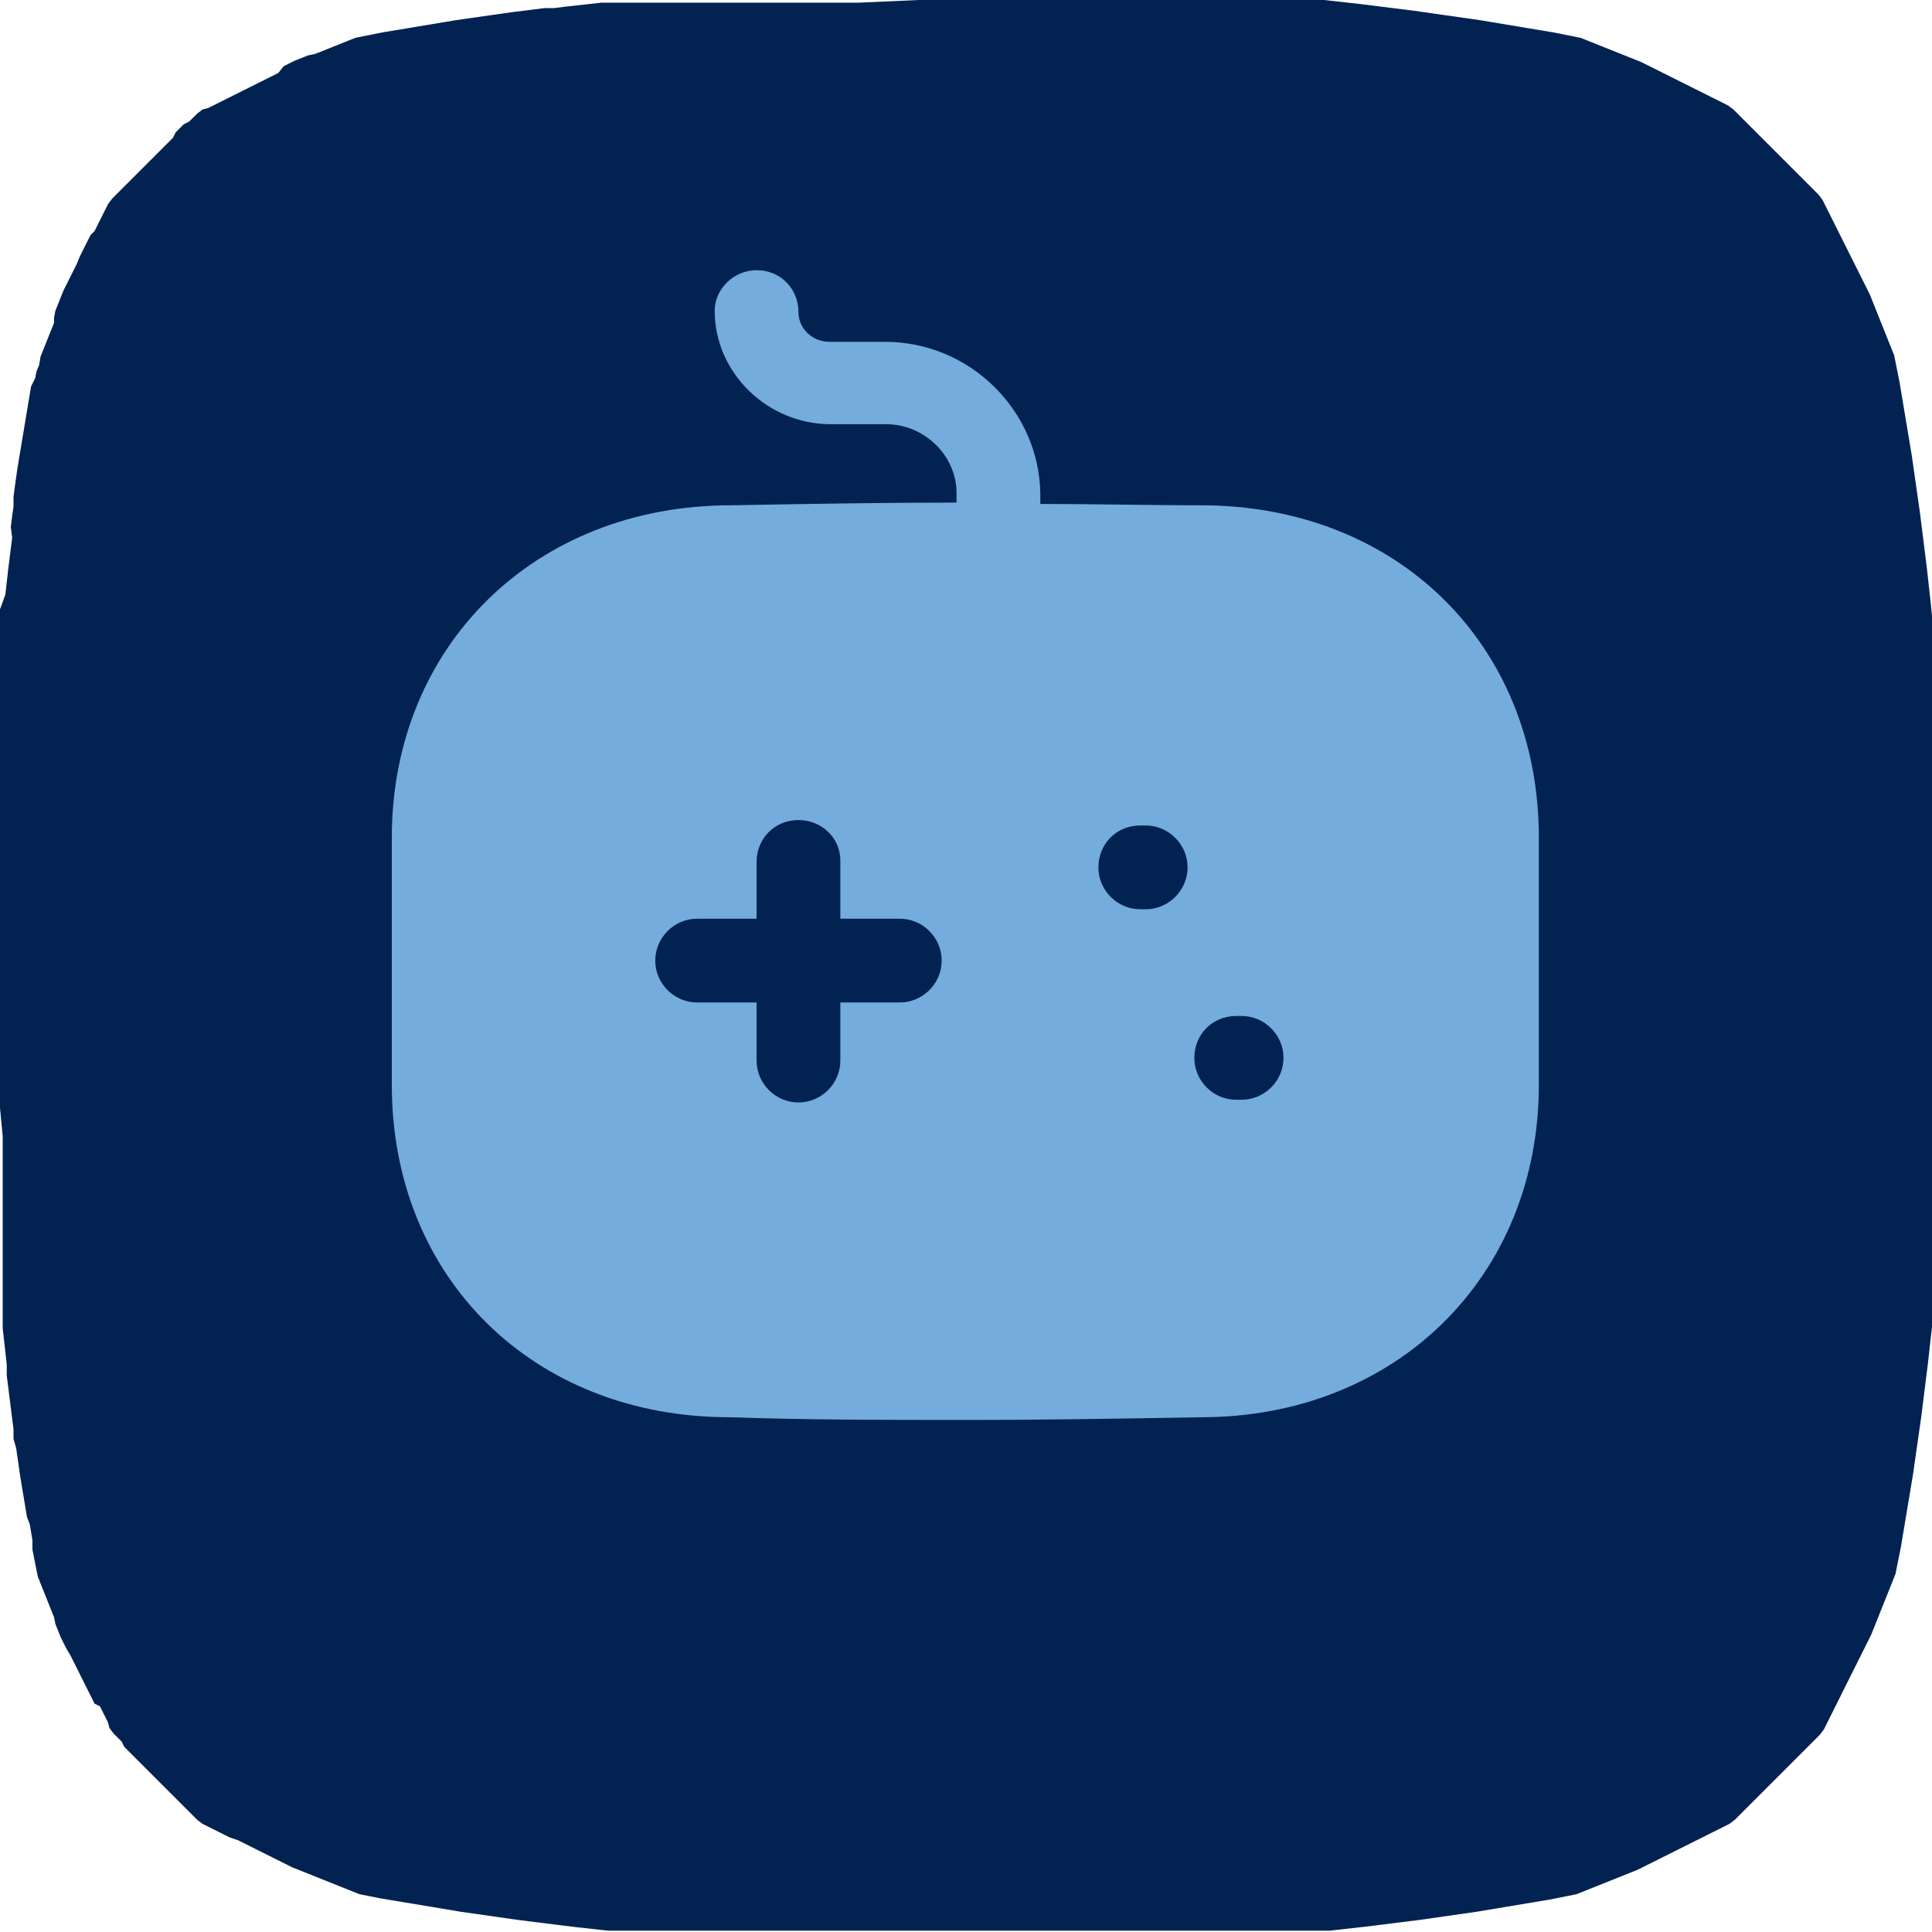
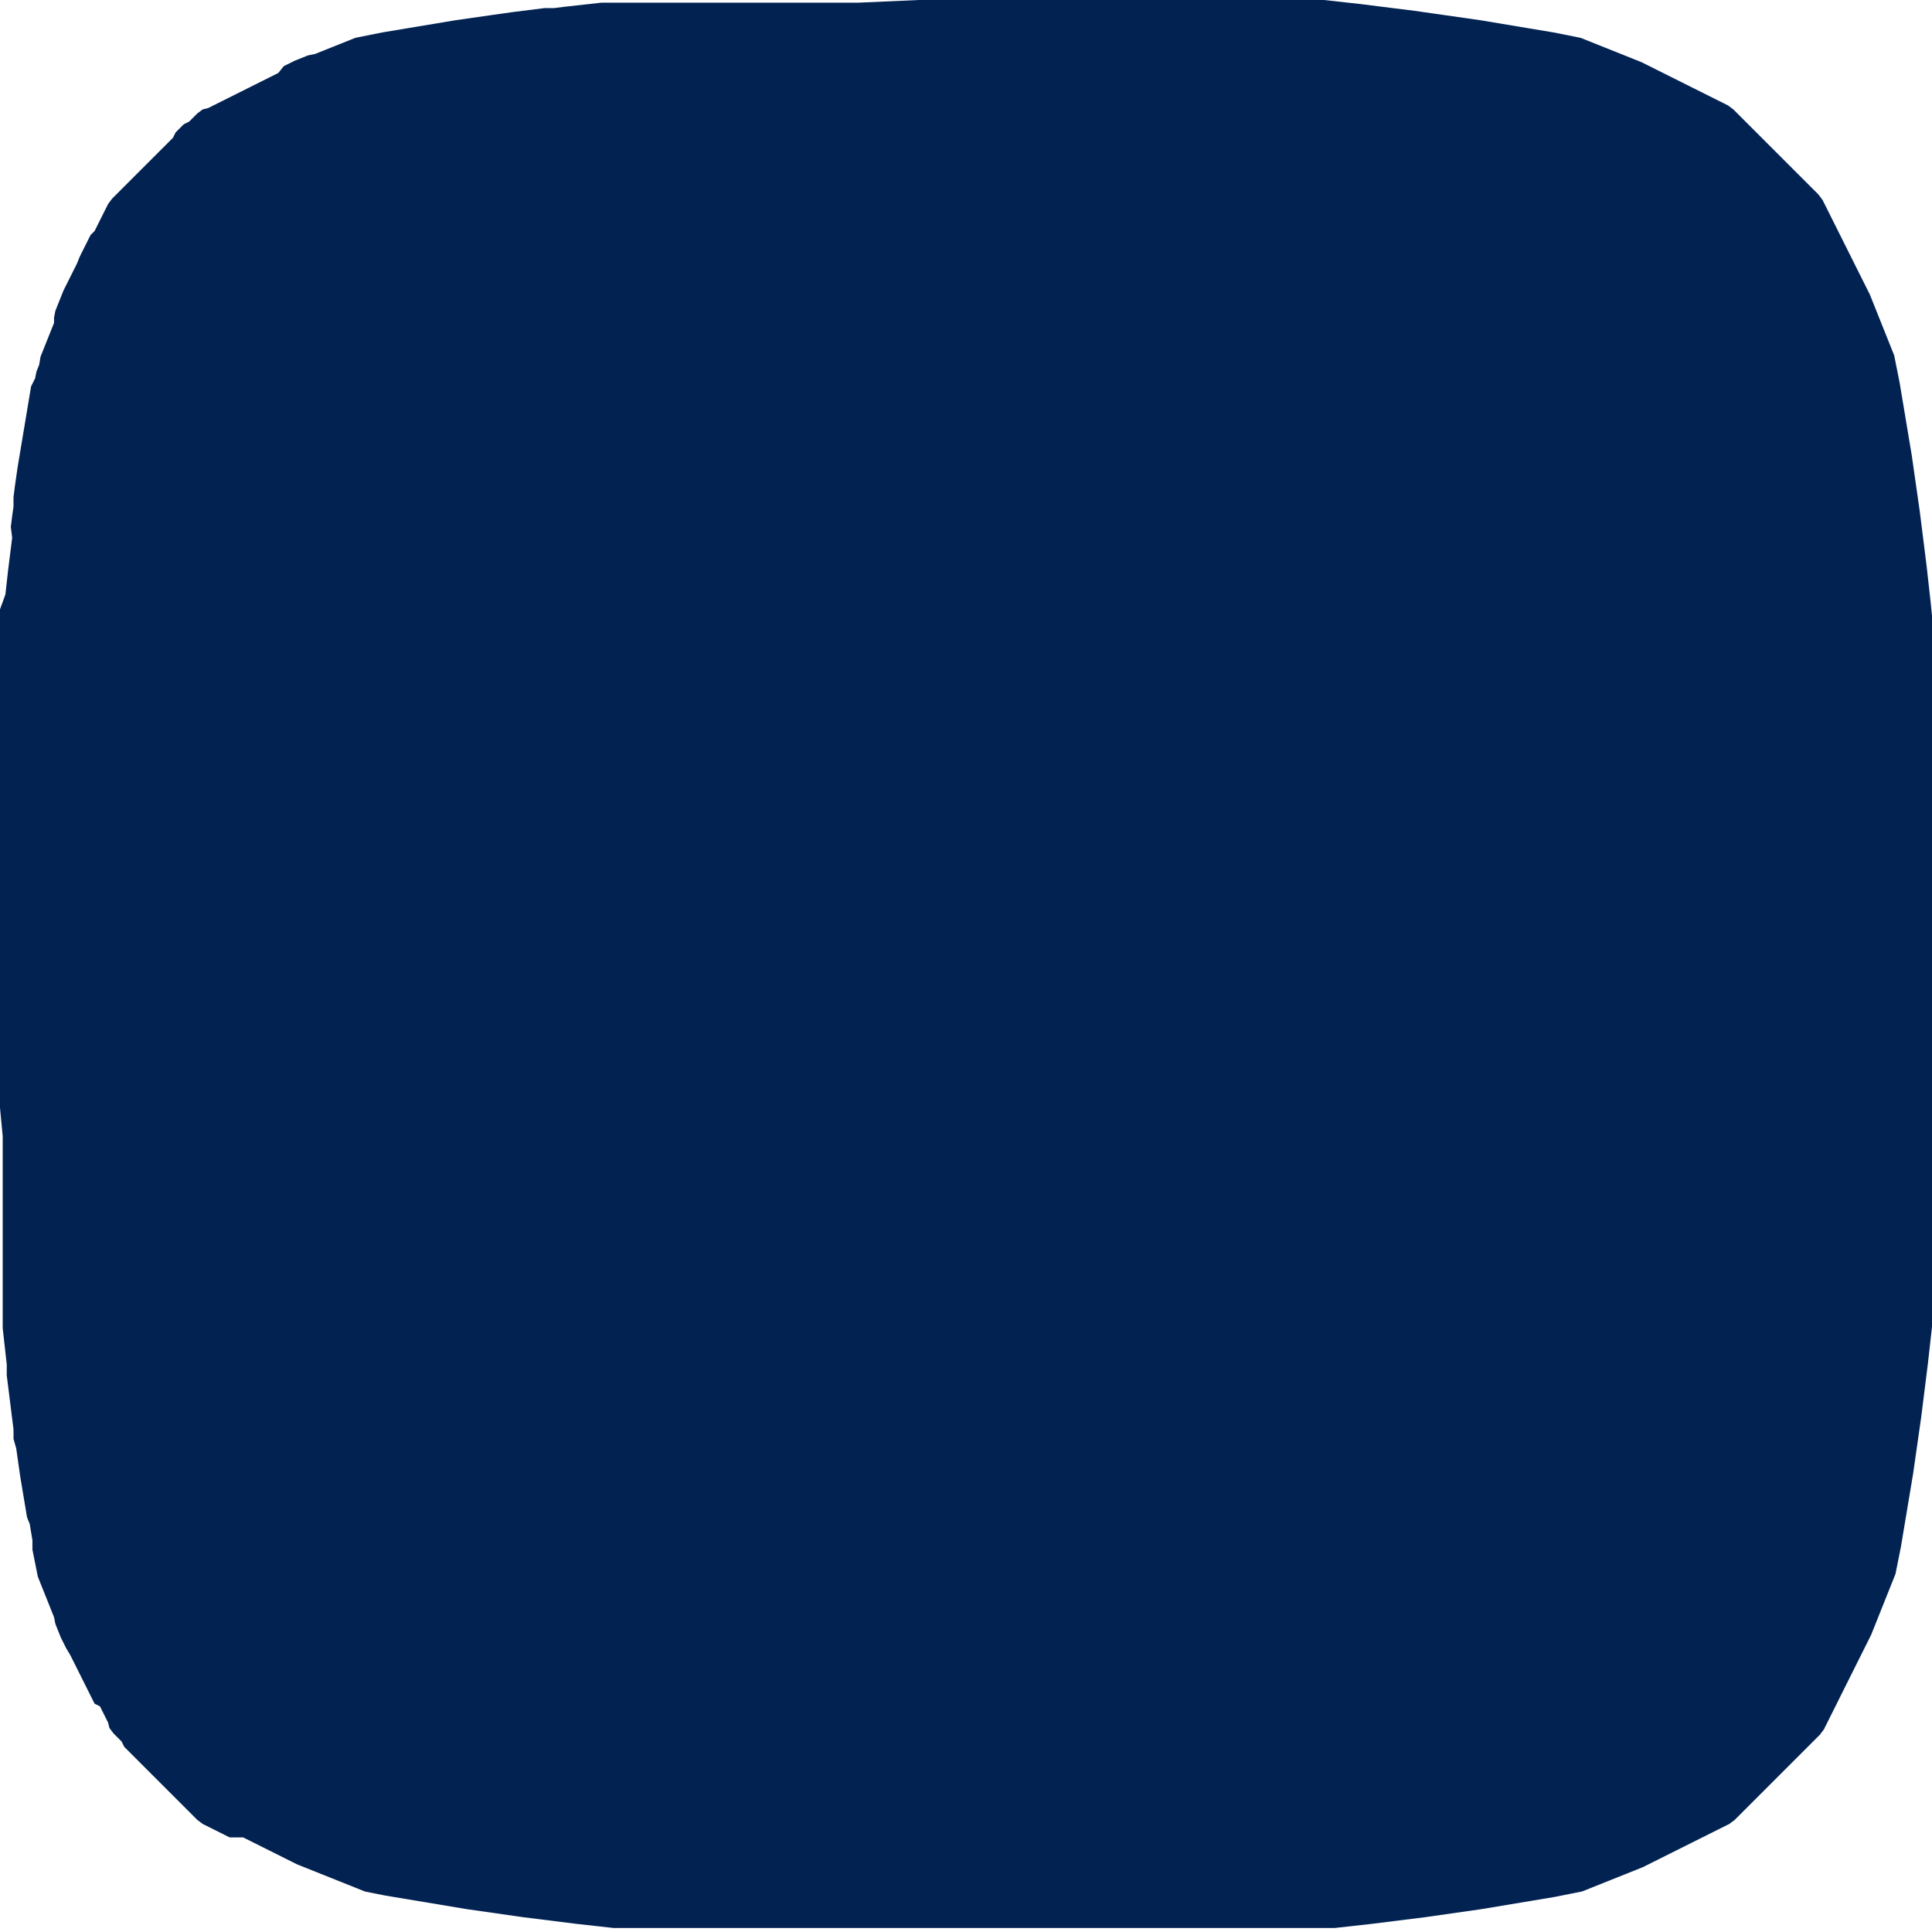
<svg xmlns="http://www.w3.org/2000/svg" id="Layer_1" x="0px" y="0px" viewBox="0 0 143 143" style="enable-background:new 0 0 143 143;" xml:space="preserve">
  <style type="text/css"> .st0{fill-rule:evenodd;clip-rule:evenodd;fill:#022252;} .st1{fill-rule:evenodd;clip-rule:evenodd;fill:#73ACDD;} </style>
-   <path class="st0" d="M143,71.5l0,7.1l0,3l0,2.3l0,1.9l0,1.7l0,1.5l0,1.4l0,1.3l0,1.2l0,1.2l0,1.1l0,1l0,1l0,1l-0.1,0.9l-0.1,0.9 l-0.1,0.9l-0.1,0.8l-0.1,0.8l-0.1,0.8l-0.1,0.8l-0.1,0.8l-0.1,0.7l-0.1,0.7l-0.1,0.7l-0.1,0.7l-0.1,0.7l-0.1,0.7l-0.1,0.6l-0.1,0.6 l-0.1,0.6l-0.1,0.6l-0.1,0.6l-0.1,0.6l-0.1,0.6l-0.1,0.6l-0.1,0.6l-0.1,0.5l-0.1,0.5l-0.1,0.5l-0.1,0.5l-0.2,0.5l-0.2,0.5l-0.2,0.5 l-0.2,0.5l-0.2,0.5l-0.2,0.5l-0.2,0.5l-0.2,0.5l-0.2,0.5l-0.2,0.4l-0.2,0.4l-0.2,0.4l-0.2,0.4l-0.2,0.4l-0.2,0.4l-0.2,0.4l-0.2,0.4 l-0.2,0.4l-0.2,0.4l-0.2,0.4L136,126l-0.2,0.4l-0.2,0.4l-0.2,0.4l-0.2,0.4l-0.2,0.4l-0.3,0.4l-0.3,0.3l-0.3,0.3l-0.3,0.3l-0.3,0.3 l-0.3,0.3l-0.3,0.3l-0.3,0.3l-0.3,0.3l-0.3,0.3l-0.3,0.3l-0.3,0.3l-0.3,0.3l-0.3,0.3l-0.3,0.3l-0.3,0.3l-0.3,0.3l-0.3,0.3l-0.3,0.3 l-0.3,0.3l-0.3,0.3l-0.3,0.3l-0.4,0.3l-0.4,0.2l-0.4,0.2l-0.4,0.2l-0.4,0.2L126,136l-0.4,0.2l-0.4,0.2l-0.4,0.2l-0.4,0.2l-0.4,0.2 l-0.4,0.2l-0.4,0.2l-0.4,0.2l-0.4,0.2l-0.4,0.2l-0.4,0.2l-0.4,0.2l-0.5,0.2l-0.5,0.2l-0.5,0.2l-0.5,0.2l-0.5,0.2l-0.5,0.2l-0.5,0.2 l-0.5,0.2l-0.5,0.2l-0.5,0.1l-0.5,0.1l-0.5,0.1l-0.5,0.1l-0.6,0.1l-0.6,0.1l-0.6,0.1l-0.6,0.1l-0.6,0.1l-0.6,0.1l-0.6,0.1l-0.6,0.1 l-0.6,0.1l-0.7,0.1l-0.7,0.1l-0.7,0.1l-0.7,0.1l-0.7,0.1l-0.7,0.1l-0.8,0.1l-0.8,0.1l-0.8,0.1l-0.8,0.1l-0.8,0.1l-0.9,0.1l-0.9,0.1 l-0.9,0.1l-1,0l-1,0l-1,0l-1.1,0l-1.2,0l-1.2,0l-1.3,0l-1.4,0l-1.5,0l-1.7,0l-1.9,0l-2.2,0l-2.9,0l-5.4,0l-8.9,0l-3,0l-2.3,0l-1.9,0 l-1.7,0l-1.5,0l-1.4,0l-1.3,0l-1.2,0l-1.2,0l-1.1,0l-1.1,0l-1,0l-1,0l-0.9-0.1l-0.9-0.1l-0.9-0.1l-0.8-0.1l-0.8-0.1l-0.8-0.1 l-0.8-0.1l-0.8-0.1l-0.7-0.1l-0.7-0.1l-0.7-0.1l-0.7-0.1l-0.7-0.1l-0.7-0.1l-0.6-0.1l-0.6-0.1l-0.6-0.1l-0.6-0.1l-0.6-0.1l-0.6-0.1 l-0.6-0.1l-0.6-0.1l-0.6-0.1l-0.6-0.1l-0.5-0.1l-0.5-0.1l-0.5-0.1l-0.5-0.2l-0.5-0.2l-0.5-0.2l-0.5-0.2l-0.5-0.2l-0.5-0.2l-0.5-0.2 l-0.5-0.2l-0.5-0.2l-0.5-0.2l-0.4-0.2l-0.4-0.2l-0.4-0.2l-0.4-0.2l-0.4-0.2l-0.4-0.2l-0.4-0.2l-0.4-0.2l-0.4-0.2l-0.4-0.2L17,136 l-0.4-0.2l-0.4-0.2l-0.4-0.2l-0.4-0.2l-0.4-0.2l-0.4-0.3l-0.3-0.3l-0.3-0.3l-0.3-0.3l-0.3-0.3l-0.3-0.3l-0.3-0.3l-0.3-0.3l-0.3-0.3 l-0.3-0.3l-0.3-0.3l-0.3-0.3l-0.3-0.3l-0.3-0.3l-0.3-0.3l-0.3-0.3l-0.3-0.3l-0.3-0.3l-0.3-0.3L9,128.9l-0.3-0.3l-0.3-0.3l-0.3-0.4 L8,127.5l-0.2-0.4l-0.2-0.4l-0.2-0.4L7,126.1l-0.2-0.4l-0.2-0.4l-0.2-0.4l-0.2-0.4l-0.2-0.4l-0.2-0.4l-0.2-0.4l-0.2-0.4l-0.2-0.4 L4.9,122l-0.2-0.4l-0.2-0.4l-0.2-0.5l-0.2-0.5L4,119.7l-0.2-0.5l-0.2-0.5l-0.2-0.5l-0.2-0.5l-0.2-0.5l-0.2-0.5l-0.1-0.5l-0.1-0.5 l-0.1-0.5l-0.1-0.5L2.4,114l-0.1-0.6l-0.1-0.6L2,112.3l-0.1-0.6l-0.1-0.6l-0.1-0.6l-0.1-0.6l-0.1-0.6l-0.1-0.7l-0.1-0.7l-0.1-0.7 L1,106.5L1,105.8L0.9,105l-0.1-0.8l-0.1-0.8l-0.1-0.8l-0.1-0.8L0.5,101l-0.1-0.9l-0.1-0.9l-0.1-0.9l0-1l0-1l0-1l0-1.1l0-1.1l0-1.2 l0-1.3l0-1.4l0-1.5l0-1.7l0-1.9L0,82l0-2.8l0-4.8l0-9.4l0-3.1l0-2.3l0-2l0-1.7l0-1.5l0-1.4l0-1.3l0-1.2l0-1.2l0-1.1l0-1.1l0-1l0-1 L0.4,44l0.1-0.9l0.1-0.9l0.1-0.8l0.1-0.8l0.1-0.8L0.8,39l0.1-0.8l0.1-0.7L1,36.8L1.1,36l0.1-0.7l0.1-0.7L1.4,34l0.1-0.6l0.1-0.6 l0.1-0.6l0.1-0.6l0.1-0.6l0.1-0.6l0.1-0.6l0.1-0.6l0.1-0.6L2.6,28l0.1-0.5L2.9,27L3,26.4l0.2-0.5l0.2-0.5l0.2-0.5l0.2-0.5l0.2-0.5 L4,23.5L4.1,23l0.2-0.5l0.2-0.5l0.2-0.5l0.2-0.4l0.2-0.4l0.2-0.4l0.2-0.4l0.2-0.4L5.9,19l0.2-0.4l0.2-0.4l0.2-0.4l0.2-0.4L7,17.1 l0.2-0.4l0.2-0.4l0.2-0.4l0.2-0.4l0.2-0.4l0.3-0.4l0.3-0.3l0.3-0.3l0.3-0.3l0.3-0.3l0.3-0.3l0.3-0.3l0.3-0.3l0.3-0.3l0.3-0.3 l0.3-0.3l0.3-0.3l0.3-0.3l0.3-0.3l0.3-0.3l0.3-0.3L13,9.8l0.3-0.3l0.3-0.3L14,9l0.3-0.3l0.3-0.3l0.4-0.3L15.4,8l0.4-0.2l0.4-0.2 l0.4-0.2l0.4-0.2l0.4-0.2l0.4-0.2l0.4-0.2l0.4-0.2l0.4-0.2l0.4-0.2l0.4-0.2l0.4-0.2l0.4-0.2L21,4.9l0.4-0.2l0.4-0.2l0.5-0.2l0.5-0.2 L23.3,4l0.5-0.2l0.5-0.2l0.5-0.2l0.5-0.2l0.5-0.2l0.5-0.2l0.5-0.1l0.5-0.1l0.5-0.1l0.5-0.1l0.6-0.1l0.6-0.1l0.6-0.1L30.7,2l0.6-0.1 l0.6-0.1l0.6-0.1l0.6-0.1l0.6-0.1l0.7-0.1l0.7-0.1l0.7-0.1l0.7-0.1L37.2,1l0.7-0.1l0.8-0.1l0.8-0.1l0.8-0.1L41,0.6l0.8-0.1l0.9-0.1 l0.9-0.1l0.9-0.1l1,0l1,0l1,0l1.1,0l1.1,0l1.2,0l1.3,0l1.4,0l1.5,0l1.6,0l1.9,0l2.2,0l2.7,0L68,0l9.7,0L81,0l2.4,0l2,0l1.7,0l1.6,0 l1.4,0l1.3,0l1.2,0l1.2,0l1.1,0l1.1,0l1,0l1,0l0.9,0.1l0.9,0.1l0.9,0.1l0.8,0.1l0.8,0.1l0.8,0.1l0.8,0.1l0.8,0.1l0.7,0.1l0.7,0.1 l0.7,0.1l0.7,0.1l0.7,0.1l0.7,0.1l0.7,0.1l0.6,0.1l0.6,0.1l0.6,0.1l0.6,0.1l0.6,0.1l0.6,0.1l0.6,0.1l0.6,0.1l0.6,0.1l0.5,0.1 l0.5,0.1l0.5,0.1l0.5,0.1l0.5,0.2l0.5,0.2l0.5,0.2l0.5,0.2l0.5,0.2l0.5,0.2l0.5,0.2l0.5,0.2l0.5,0.2l0.4,0.2l0.4,0.2l0.4,0.2 l0.4,0.2l0.4,0.2l0.4,0.2l0.4,0.2l0.4,0.2l0.4,0.2l0.4,0.2l0.4,0.2l0.4,0.2l0.4,0.2l0.4,0.2l0.4,0.2l0.4,0.2l0.4,0.3l0.3,0.3 l0.3,0.3l0.3,0.3l0.3,0.3l0.3,0.3l0.3,0.3l0.3,0.3l0.3,0.3l0.3,0.3l0.3,0.3l0.3,0.3l0.3,0.3l0.3,0.3l0.3,0.3l0.3,0.3l0.3,0.3 l0.3,0.3l0.3,0.3l0.3,0.3l0.3,0.3l0.3,0.3l0.3,0.4l0.2,0.4l0.2,0.4l0.2,0.4l0.2,0.4l0.2,0.4l0.2,0.4l0.2,0.4l0.2,0.4l0.2,0.4 l0.2,0.4l0.2,0.4l0.2,0.4l0.2,0.4l0.2,0.4L138,21l0.2,0.4l0.2,0.4l0.2,0.5l0.2,0.5l0.2,0.5l0.2,0.5l0.2,0.5l0.2,0.5l0.2,0.5l0.2,0.5 l0.2,0.5l0.1,0.5l0.1,0.5l0.1,0.5l0.1,0.5l0.1,0.6l0.1,0.6l0.1,0.6l0.1,0.6l0.1,0.6l0.1,0.6l0.1,0.6l0.1,0.6l0.1,0.6l0.1,0.7 l0.1,0.7l0.1,0.7l0.1,0.7l0.1,0.7l0.1,0.7l0.1,0.8l0.1,0.8l0.1,0.8l0.1,0.8l0.1,0.8l0.1,0.9l0.1,0.9l0.1,0.9l0.1,1l0,1l0,1l0,1.1 l0,1.1l0,1.2l0,1.3l0,1.4l0,1.5l0,1.6l0,1.8l0,2.1l0,2.7l0,4.2V71.5z" />
-   <path class="st1" d="M56,20c1.8,0,3.1,1.4,3.1,3.1c0,1.2,1,2.2,2.3,2.2h4.1c6.3,0,11.4,5.1,11.5,11.2v0.8c4,0,7.9,0.1,11.9,0.1 c14.5,0,25,10.3,25,24.6v18.3c0,14.2-10.6,24.6-25,24.6c-5.8,0.1-11.6,0.2-17.4,0.2c-5.8,0-11.7,0-17.5-0.2c-14.5,0-25-10.3-25-24.6 V62c0-14.2,10.6-24.6,25.1-24.6c5.5-0.1,11.1-0.2,16.7-0.2v-0.7c0-2.8-2.4-5.1-5.2-5.1h-4.1c-4.7,0-8.6-3.8-8.6-8.4 C52.9,21.4,54.3,20,56,20z M59.1,60.7c-1.8,0-3.1,1.4-3.1,3.1V68h-4.4c-1.7,0-3.1,1.4-3.1,3.1c0,1.7,1.4,3.1,3.1,3.1H56v4.3 c0,1.7,1.4,3.1,3.1,3.1c1.7,0,3.1-1.4,3.1-3.1v-4.3h4.4c1.7,0,3.1-1.4,3.1-3.1c0-1.7-1.4-3.1-3.1-3.1h-4.4v-4.3 C62.2,62,60.8,60.7,59.1,60.7z M91.9,75.2h-0.4c-1.8,0-3.1,1.4-3.1,3.1c0,1.7,1.4,3.1,3.1,3.1h0.4c1.7,0,3.1-1.4,3.1-3.1 C95,76.6,93.6,75.2,91.9,75.2z M84.8,61.1h-0.4c-1.8,0-3.1,1.4-3.1,3.1c0,1.7,1.4,3.1,3.1,3.1h0.4c1.7,0,3.1-1.4,3.1-3.1 C87.9,62.5,86.5,61.1,84.8,61.1z" />
+   <path class="st0" d="M143,71.5l0,7.1l0,3l0,2.3l0,1.9l0,1.7l0,1.5l0,1.4l0,1.3l0,1.2l0,1.2l0,1.1l0,1l0,1l0,1l-0.1,0.9l-0.1,0.9 l-0.1,0.9l-0.1,0.8l-0.1,0.8l-0.1,0.8l-0.1,0.8l-0.1,0.8l-0.1,0.7l-0.1,0.7l-0.1,0.7l-0.1,0.7l-0.1,0.7l-0.1,0.7l-0.1,0.6l-0.1,0.6 l-0.1,0.6l-0.1,0.6l-0.1,0.6l-0.1,0.6l-0.1,0.6l-0.1,0.6l-0.1,0.6l-0.1,0.5l-0.1,0.5l-0.1,0.5l-0.1,0.5l-0.2,0.5l-0.2,0.5l-0.2,0.5 l-0.2,0.5l-0.2,0.5l-0.2,0.5l-0.2,0.5l-0.2,0.5l-0.2,0.5l-0.2,0.4l-0.2,0.4l-0.2,0.4l-0.2,0.4l-0.2,0.4l-0.2,0.4l-0.2,0.4l-0.2,0.4 l-0.2,0.4l-0.2,0.4l-0.2,0.4L136,126l-0.2,0.4l-0.2,0.4l-0.2,0.4l-0.2,0.4l-0.2,0.4l-0.3,0.4l-0.3,0.3l-0.3,0.3l-0.3,0.3l-0.3,0.3 l-0.3,0.3l-0.3,0.3l-0.3,0.3l-0.3,0.3l-0.3,0.3l-0.3,0.3l-0.3,0.3l-0.3,0.3l-0.3,0.3l-0.3,0.3l-0.3,0.3l-0.3,0.3l-0.3,0.3l-0.3,0.3 l-0.3,0.3l-0.3,0.3l-0.3,0.3l-0.4,0.3l-0.4,0.2l-0.4,0.2l-0.4,0.2l-0.4,0.2L126,136l-0.4,0.2l-0.4,0.2l-0.4,0.2l-0.4,0.2 l-0.4,0.2l-0.4,0.2l-0.4,0.2l-0.4,0.2l-0.4,0.2l-0.4,0.2l-0.4,0.2l-0.5,0.2l-0.5,0.2l-0.5,0.2l-0.5,0.2l-0.5,0.2l-0.5,0.2l-0.5,0.2 l-0.5,0.2l-0.5,0.2l-0.5,0.1l-0.5,0.1l-0.5,0.1l-0.5,0.1l-0.6,0.1l-0.6,0.1l-0.6,0.1l-0.6,0.1l-0.6,0.1l-0.6,0.1l-0.6,0.1l-0.6,0.1 l-0.6,0.1l-0.7,0.1l-0.7,0.1l-0.7,0.1l-0.7,0.1l-0.7,0.1l-0.7,0.1l-0.8,0.1l-0.8,0.1l-0.8,0.1l-0.8,0.1l-0.8,0.1l-0.9,0.1l-0.9,0.1 l-0.9,0.1l-1,0l-1,0l-1,0l-1.1,0l-1.2,0l-1.2,0l-1.3,0l-1.4,0l-1.5,0l-1.7,0l-1.9,0l-2.2,0l-2.9,0l-5.4,0l-8.9,0l-3,0l-2.3,0l-1.9,0 l-1.7,0l-1.5,0l-1.4,0l-1.3,0l-1.2,0l-1.2,0l-1.1,0l-1.1,0l-1,0l-1,0l-0.9-0.1l-0.9-0.1l-0.9-0.1l-0.8-0.1l-0.8-0.1l-0.8-0.1 l-0.8-0.1l-0.8-0.1l-0.7-0.1l-0.7-0.1l-0.7-0.1l-0.7-0.1l-0.7-0.1l-0.7-0.1l-0.6-0.1l-0.6-0.1l-0.6-0.1l-0.6-0.1l-0.6-0.1l-0.6-0.1 l-0.6-0.1l-0.6-0.1l-0.6-0.1l-0.6-0.1l-0.5-0.1l-0.5-0.1l-0.5-0.1l-0.5-0.2l-0.5-0.2l-0.5-0.2l-0.5-0.2l-0.5-0.2l-0.5-0.2l-0.5-0.2 l-0.5-0.2l-0.5-0.2l-0.5-0.2l-0.4-0.2l-0.4-0.2l-0.4-0.2l-0.4-0.2l-0.4-0.2l-0.4-0.2l-0.4-0.2l-0.4-0.2l-0.4-0.2l-0.4-0.2L17,136 l-0.4-0.2l-0.4-0.2l-0.4-0.2l-0.4-0.2l-0.4-0.2l-0.4-0.3l-0.3-0.3l-0.3-0.3l-0.3-0.3l-0.3-0.3l-0.3-0.3l-0.3-0.3l-0.3-0.3l-0.3-0.3 l-0.3-0.3l-0.3-0.3l-0.3-0.3l-0.3-0.3l-0.3-0.3l-0.3-0.3l-0.3-0.3l-0.3-0.3l-0.3-0.3l-0.3-0.3L9,128.9l-0.3-0.3l-0.3-0.3l-0.3-0.4 L8,127.5l-0.2-0.4l-0.2-0.4l-0.2-0.4L7,126.1l-0.2-0.4l-0.2-0.4l-0.2-0.4l-0.2-0.4l-0.2-0.4l-0.2-0.4l-0.2-0.4l-0.2-0.4l-0.2-0.4 L4.9,122l-0.2-0.4l-0.2-0.4l-0.2-0.5l-0.2-0.5L4,119.7l-0.2-0.5l-0.2-0.5l-0.2-0.5l-0.2-0.5l-0.2-0.5l-0.2-0.5l-0.1-0.5l-0.1-0.5 l-0.1-0.5l-0.1-0.5L2.4,114l-0.1-0.6l-0.1-0.6L2,112.3l-0.1-0.6l-0.1-0.6l-0.1-0.6l-0.1-0.6l-0.1-0.6l-0.1-0.7l-0.1-0.7l-0.1-0.7 L1,106.5L1,105.8L0.9,105l-0.1-0.8l-0.1-0.8l-0.1-0.8l-0.1-0.8L0.5,101l-0.1-0.9l-0.1-0.9l-0.1-0.9l0-1l0-1l0-1l0-1.1l0-1.1l0-1.2 l0-1.3l0-1.4l0-1.5l0-1.7l0-1.9L0,82l0-2.8l0-4.8l0-9.4l0-3.1l0-2.3l0-2l0-1.7l0-1.5l0-1.4l0-1.3l0-1.2l0-1.2l0-1.1l0-1.1l0-1l0-1 L0.4,44l0.1-0.9l0.1-0.9l0.1-0.8l0.1-0.8l0.1-0.8L0.8,39l0.1-0.8l0.1-0.7L1,36.8L1.1,36l0.1-0.7l0.1-0.7L1.4,34l0.1-0.6l0.1-0.6 l0.1-0.6l0.1-0.6l0.1-0.6l0.1-0.6l0.1-0.6l0.1-0.6l0.1-0.6L2.6,28l0.1-0.5L2.9,27L3,26.4l0.2-0.5l0.2-0.5l0.2-0.5l0.2-0.5l0.2-0.5 L4,23.5L4.1,23l0.2-0.5l0.2-0.5l0.2-0.5l0.2-0.4l0.2-0.4l0.2-0.4l0.2-0.4l0.2-0.4L5.9,19l0.2-0.4l0.2-0.4l0.2-0.4l0.2-0.4L7,17.1 l0.2-0.4l0.2-0.4l0.2-0.4l0.2-0.4l0.2-0.4l0.3-0.4l0.3-0.3l0.3-0.3l0.3-0.3l0.3-0.3l0.3-0.3l0.3-0.3l0.3-0.3l0.3-0.3l0.3-0.3 l0.3-0.3l0.3-0.3l0.3-0.3l0.3-0.3l0.3-0.3l0.3-0.3L13,9.8l0.3-0.3l0.3-0.3L14,9l0.3-0.3l0.3-0.3l0.4-0.3L15.4,8l0.4-0.2l0.4-0.2 l0.4-0.2l0.4-0.2l0.4-0.2l0.4-0.2l0.4-0.2l0.4-0.2l0.4-0.2l0.4-0.2l0.4-0.2l0.4-0.2l0.4-0.2L21,4.9l0.4-0.2l0.4-0.2l0.5-0.2l0.5-0.2 L23.3,4l0.5-0.2l0.5-0.2l0.5-0.2l0.5-0.2l0.5-0.2l0.5-0.2l0.5-0.1l0.5-0.1l0.5-0.1l0.5-0.1l0.6-0.1l0.6-0.1l0.6-0.1L30.7,2l0.6-0.1 l0.6-0.1l0.6-0.1l0.6-0.1l0.6-0.1l0.7-0.1l0.7-0.1l0.7-0.1l0.7-0.1L37.2,1l0.7-0.1l0.8-0.1l0.8-0.1l0.8-0.1L41,0.6l0.8-0.1l0.9-0.1 l0.9-0.1l0.9-0.1l1,0l1,0l1,0l1.1,0l1.1,0l1.2,0l1.3,0l1.4,0l1.5,0l1.6,0l1.9,0l2.2,0l2.7,0L68,0l9.7,0L81,0l2.4,0l2,0l1.7,0l1.6,0 l1.4,0l1.3,0l1.2,0l1.2,0l1.1,0l1.1,0l1,0l1,0l0.9,0.1l0.9,0.1l0.9,0.1l0.8,0.1l0.8,0.1l0.8,0.1l0.8,0.1l0.8,0.1l0.7,0.1l0.7,0.1 l0.7,0.1l0.7,0.1l0.7,0.1l0.7,0.1l0.7,0.1l0.6,0.1l0.6,0.1l0.6,0.1l0.6,0.1l0.6,0.1l0.6,0.1l0.6,0.1l0.6,0.1l0.6,0.1l0.5,0.1 l0.5,0.1l0.5,0.1l0.5,0.1l0.5,0.2l0.5,0.2l0.5,0.2l0.5,0.2l0.5,0.2l0.5,0.2l0.5,0.2l0.5,0.2l0.5,0.2l0.4,0.2l0.4,0.2l0.4,0.2 l0.4,0.2l0.4,0.2l0.4,0.2l0.4,0.2l0.4,0.2l0.4,0.2l0.4,0.2l0.4,0.2l0.4,0.2l0.4,0.2l0.4,0.2l0.4,0.2l0.4,0.2l0.4,0.3l0.3,0.3 l0.3,0.3l0.3,0.3l0.3,0.3l0.3,0.3l0.3,0.3l0.3,0.3l0.3,0.3l0.3,0.3l0.3,0.3l0.3,0.3l0.3,0.3l0.3,0.3l0.3,0.3l0.3,0.3l0.3,0.3 l0.3,0.3l0.3,0.3l0.3,0.3l0.3,0.3l0.3,0.3l0.3,0.4l0.2,0.4l0.2,0.4l0.2,0.4l0.2,0.4l0.2,0.4l0.2,0.4l0.2,0.4l0.2,0.4l0.2,0.4 l0.2,0.4l0.2,0.4l0.2,0.4l0.2,0.4l0.2,0.4L138,21l0.2,0.4l0.2,0.4l0.2,0.5l0.2,0.5l0.2,0.5l0.2,0.5l0.2,0.5l0.2,0.5l0.2,0.5l0.2,0.5 l0.2,0.5l0.1,0.5l0.1,0.5l0.1,0.5l0.1,0.5l0.1,0.6l0.1,0.6l0.1,0.6l0.1,0.6l0.1,0.6l0.1,0.6l0.1,0.6l0.1,0.6l0.1,0.6l0.1,0.7 l0.1,0.7l0.1,0.7l0.1,0.7l0.1,0.7l0.1,0.7l0.1,0.8l0.1,0.8l0.1,0.8l0.1,0.8l0.1,0.8l0.1,0.9l0.1,0.9l0.1,0.9l0.1,1l0,1l0,1l0,1.1 l0,1.1l0,1.2l0,1.3l0,1.4l0,1.5l0,1.6l0,1.8l0,2.1l0,2.7l0,4.2V71.5z" />
</svg>